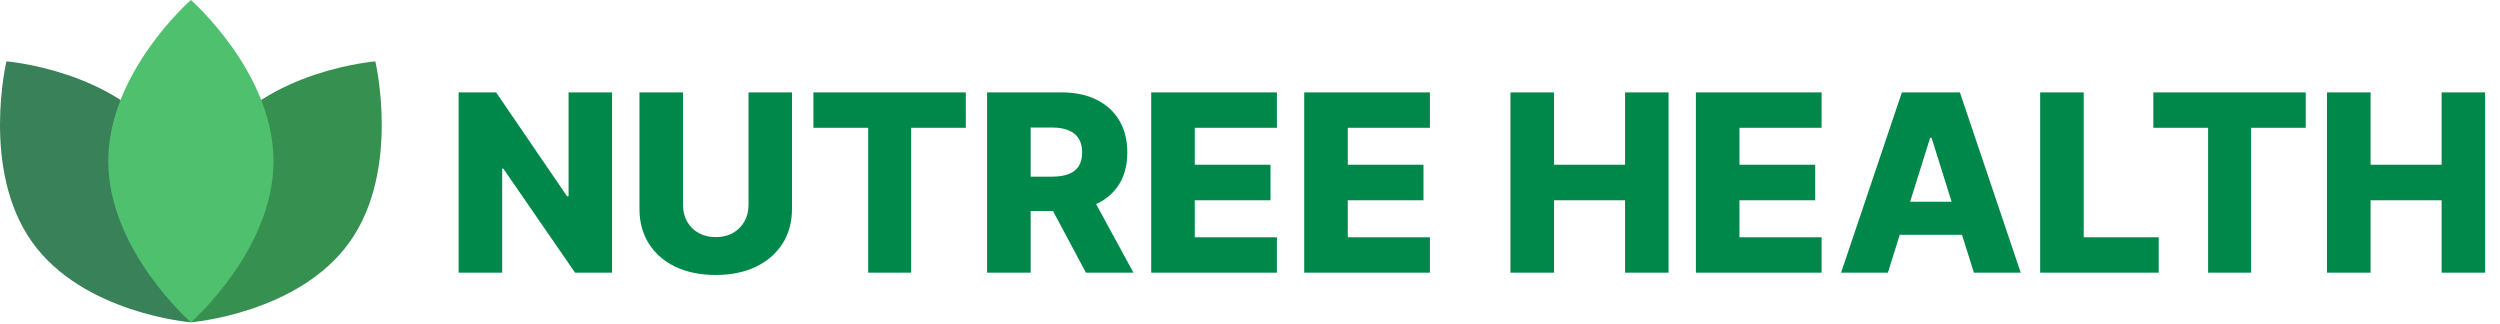
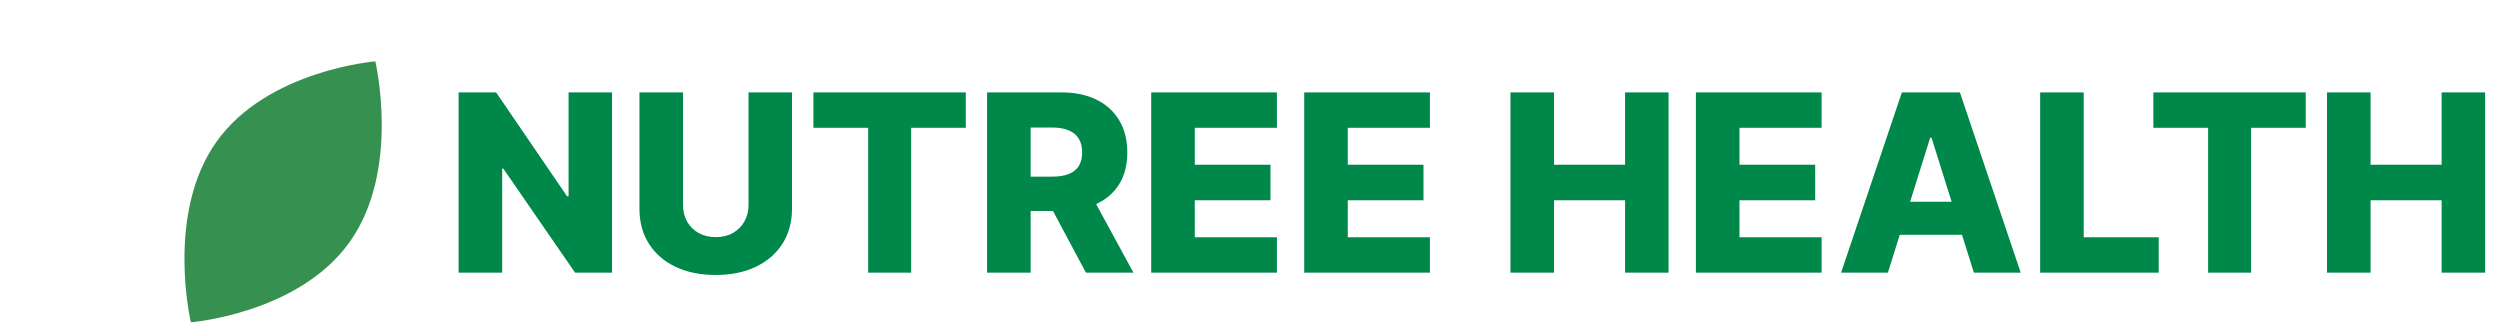
<svg xmlns="http://www.w3.org/2000/svg" width="2017" height="261" viewBox="0 0 2017 261" fill="none">
  <path d="M493.801 74.546V220H463.972L406.088 136.051H405.165V220H370.009V74.546H400.264L457.509 158.352H458.716V74.546H493.801ZM603.904 74.546H638.989V168.366C638.989 179.209 636.409 188.655 631.248 196.705C626.087 204.706 618.89 210.909 609.657 215.312C600.424 219.669 589.7 221.847 577.484 221.847C565.126 221.847 554.33 219.669 545.097 215.312C535.864 210.909 528.691 204.706 523.577 196.705C518.464 188.655 515.907 179.209 515.907 168.366V74.546H551.063V165.312C551.063 170.331 552.152 174.806 554.33 178.736C556.556 182.666 559.657 185.743 563.634 187.969C567.612 190.194 572.228 191.307 577.484 191.307C582.739 191.307 587.332 190.194 591.262 187.969C595.239 185.743 598.341 182.666 600.566 178.736C602.791 174.806 603.904 170.331 603.904 165.312V74.546ZM656.266 103.097V74.546H779.206V103.097H735.101V220H700.442V103.097H656.266ZM796.376 220V74.546H856.461C867.351 74.546 876.75 76.51 884.657 80.44C892.612 84.323 898.743 89.91 903.052 97.202C907.361 104.446 909.515 113.04 909.515 122.983C909.515 133.068 907.313 141.638 902.91 148.693C898.506 155.701 892.256 161.051 884.16 164.744C876.063 168.39 866.475 170.213 855.396 170.213H817.398V142.514H848.862C854.165 142.514 858.592 141.828 862.143 140.455C865.741 139.034 868.464 136.903 870.31 134.062C872.157 131.174 873.08 127.481 873.08 122.983C873.08 118.485 872.157 114.768 870.31 111.832C868.464 108.849 865.741 106.624 862.143 105.156C858.544 103.641 854.117 102.884 848.862 102.884H831.532V220H796.376ZM878.265 153.523L914.487 220H876.134L840.623 153.523H878.265ZM928.798 220V74.546H1030.22V103.097H963.954V132.926H1025.03V161.548H963.954V191.449H1030.22V220H928.798ZM1052.24 220V74.546H1153.66V103.097H1087.39V132.926H1148.47V161.548H1087.39V191.449H1153.66V220H1052.24ZM1218.64 220V74.546H1253.8V132.926H1311.11V74.546H1346.2V220H1311.11V161.548H1253.8V220H1218.64ZM1368.25 220V74.546H1469.67V103.097H1403.41V132.926H1464.49V161.548H1403.41V191.449H1469.67V220H1368.25ZM1523.15 220H1485.37L1534.44 74.546H1581.25L1630.32 220H1592.54L1558.38 111.193H1557.24L1523.15 220ZM1518.11 162.756H1597.09V189.46H1518.11V162.756ZM1645.99 220V74.546H1681.14V191.449H1741.65V220H1645.99ZM1737.32 103.097V74.546H1860.26V103.097H1816.16V220H1781.5V103.097H1737.32ZM1877.43 220V74.546H1912.59V132.926H1969.9V74.546H2004.99V220H1969.9V161.548H1912.59V220H1877.43Z" fill="#00884A" />
-   <path d="M133.551 114.644C174.645 172.778 154 260.032 154 260.032C154 260.032 66.728 253.034 25.635 194.9C-15.459 136.766 5.186 49.512 5.186 49.512C5.186 49.512 92.457 56.511 133.551 114.644Z" fill="#398159" />
  <path d="M174.449 114.644C133.355 172.778 154 260.032 154 260.032C154 260.032 241.271 253.034 282.365 194.9C323.459 136.766 302.814 49.512 302.814 49.512C302.814 49.512 215.542 56.511 174.449 114.644Z" fill="#369151" />
-   <path d="M220.649 130.016C220.649 201.822 154 260.033 154 260.033C154 260.033 87.351 201.822 87.351 130.016C87.351 58.211 154 0 154 0C154 0 220.649 58.211 220.649 130.016Z" fill="#4FC16E" />
</svg>